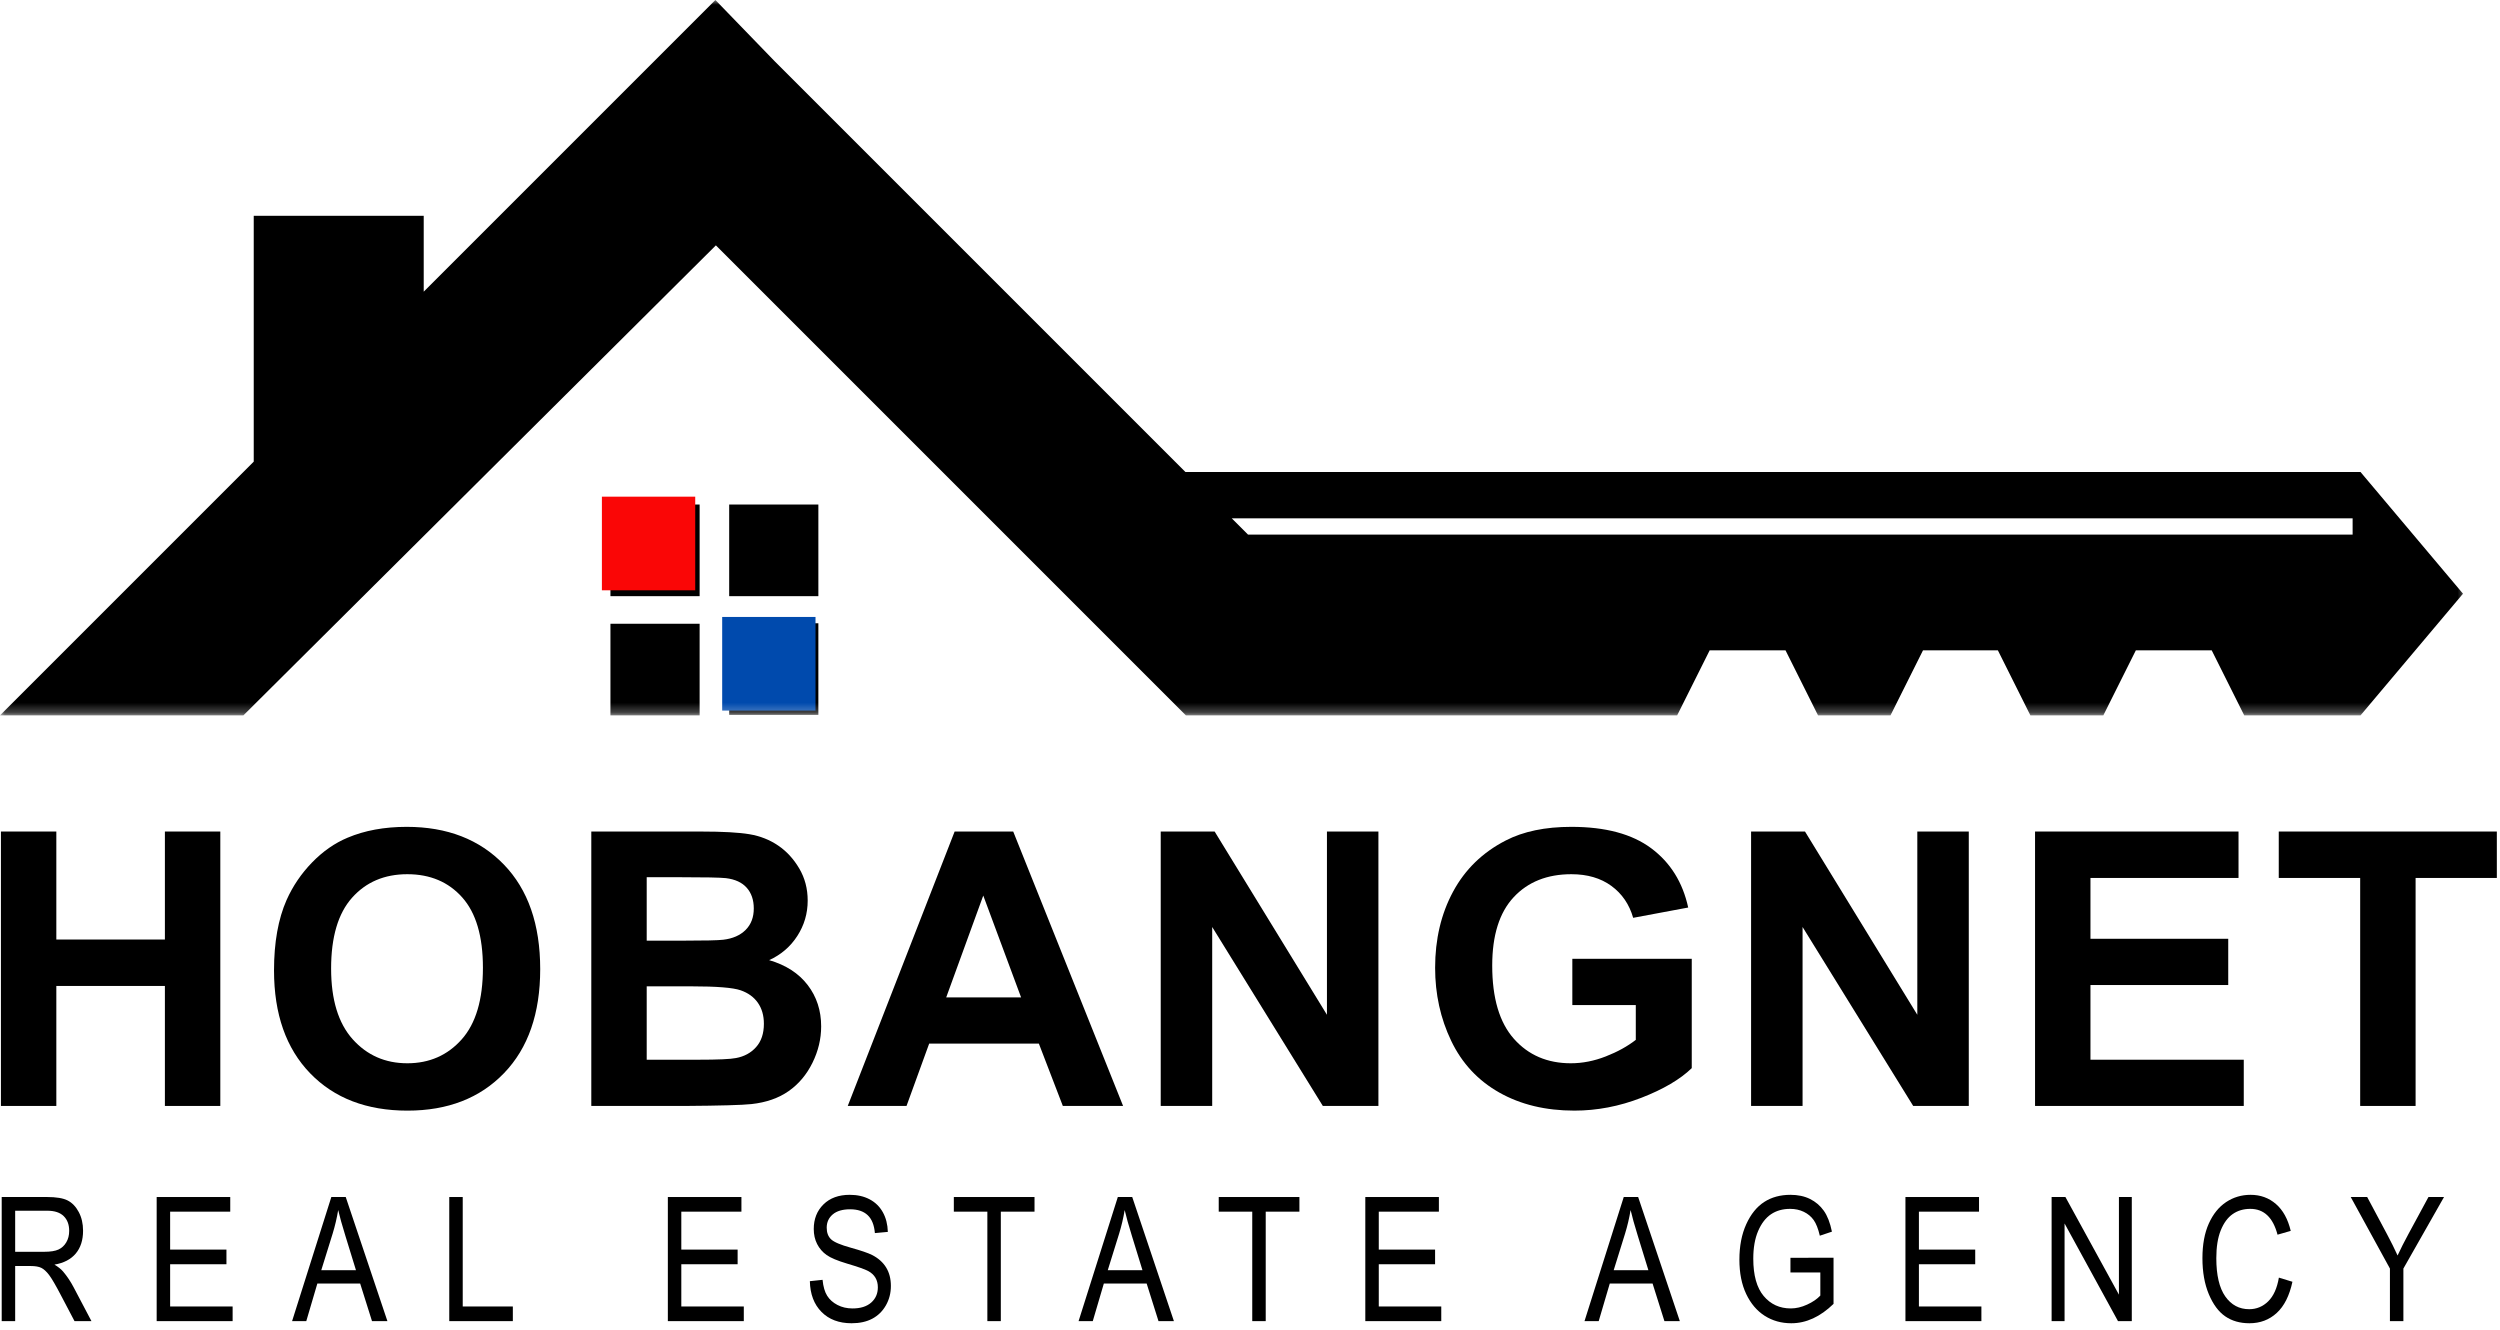
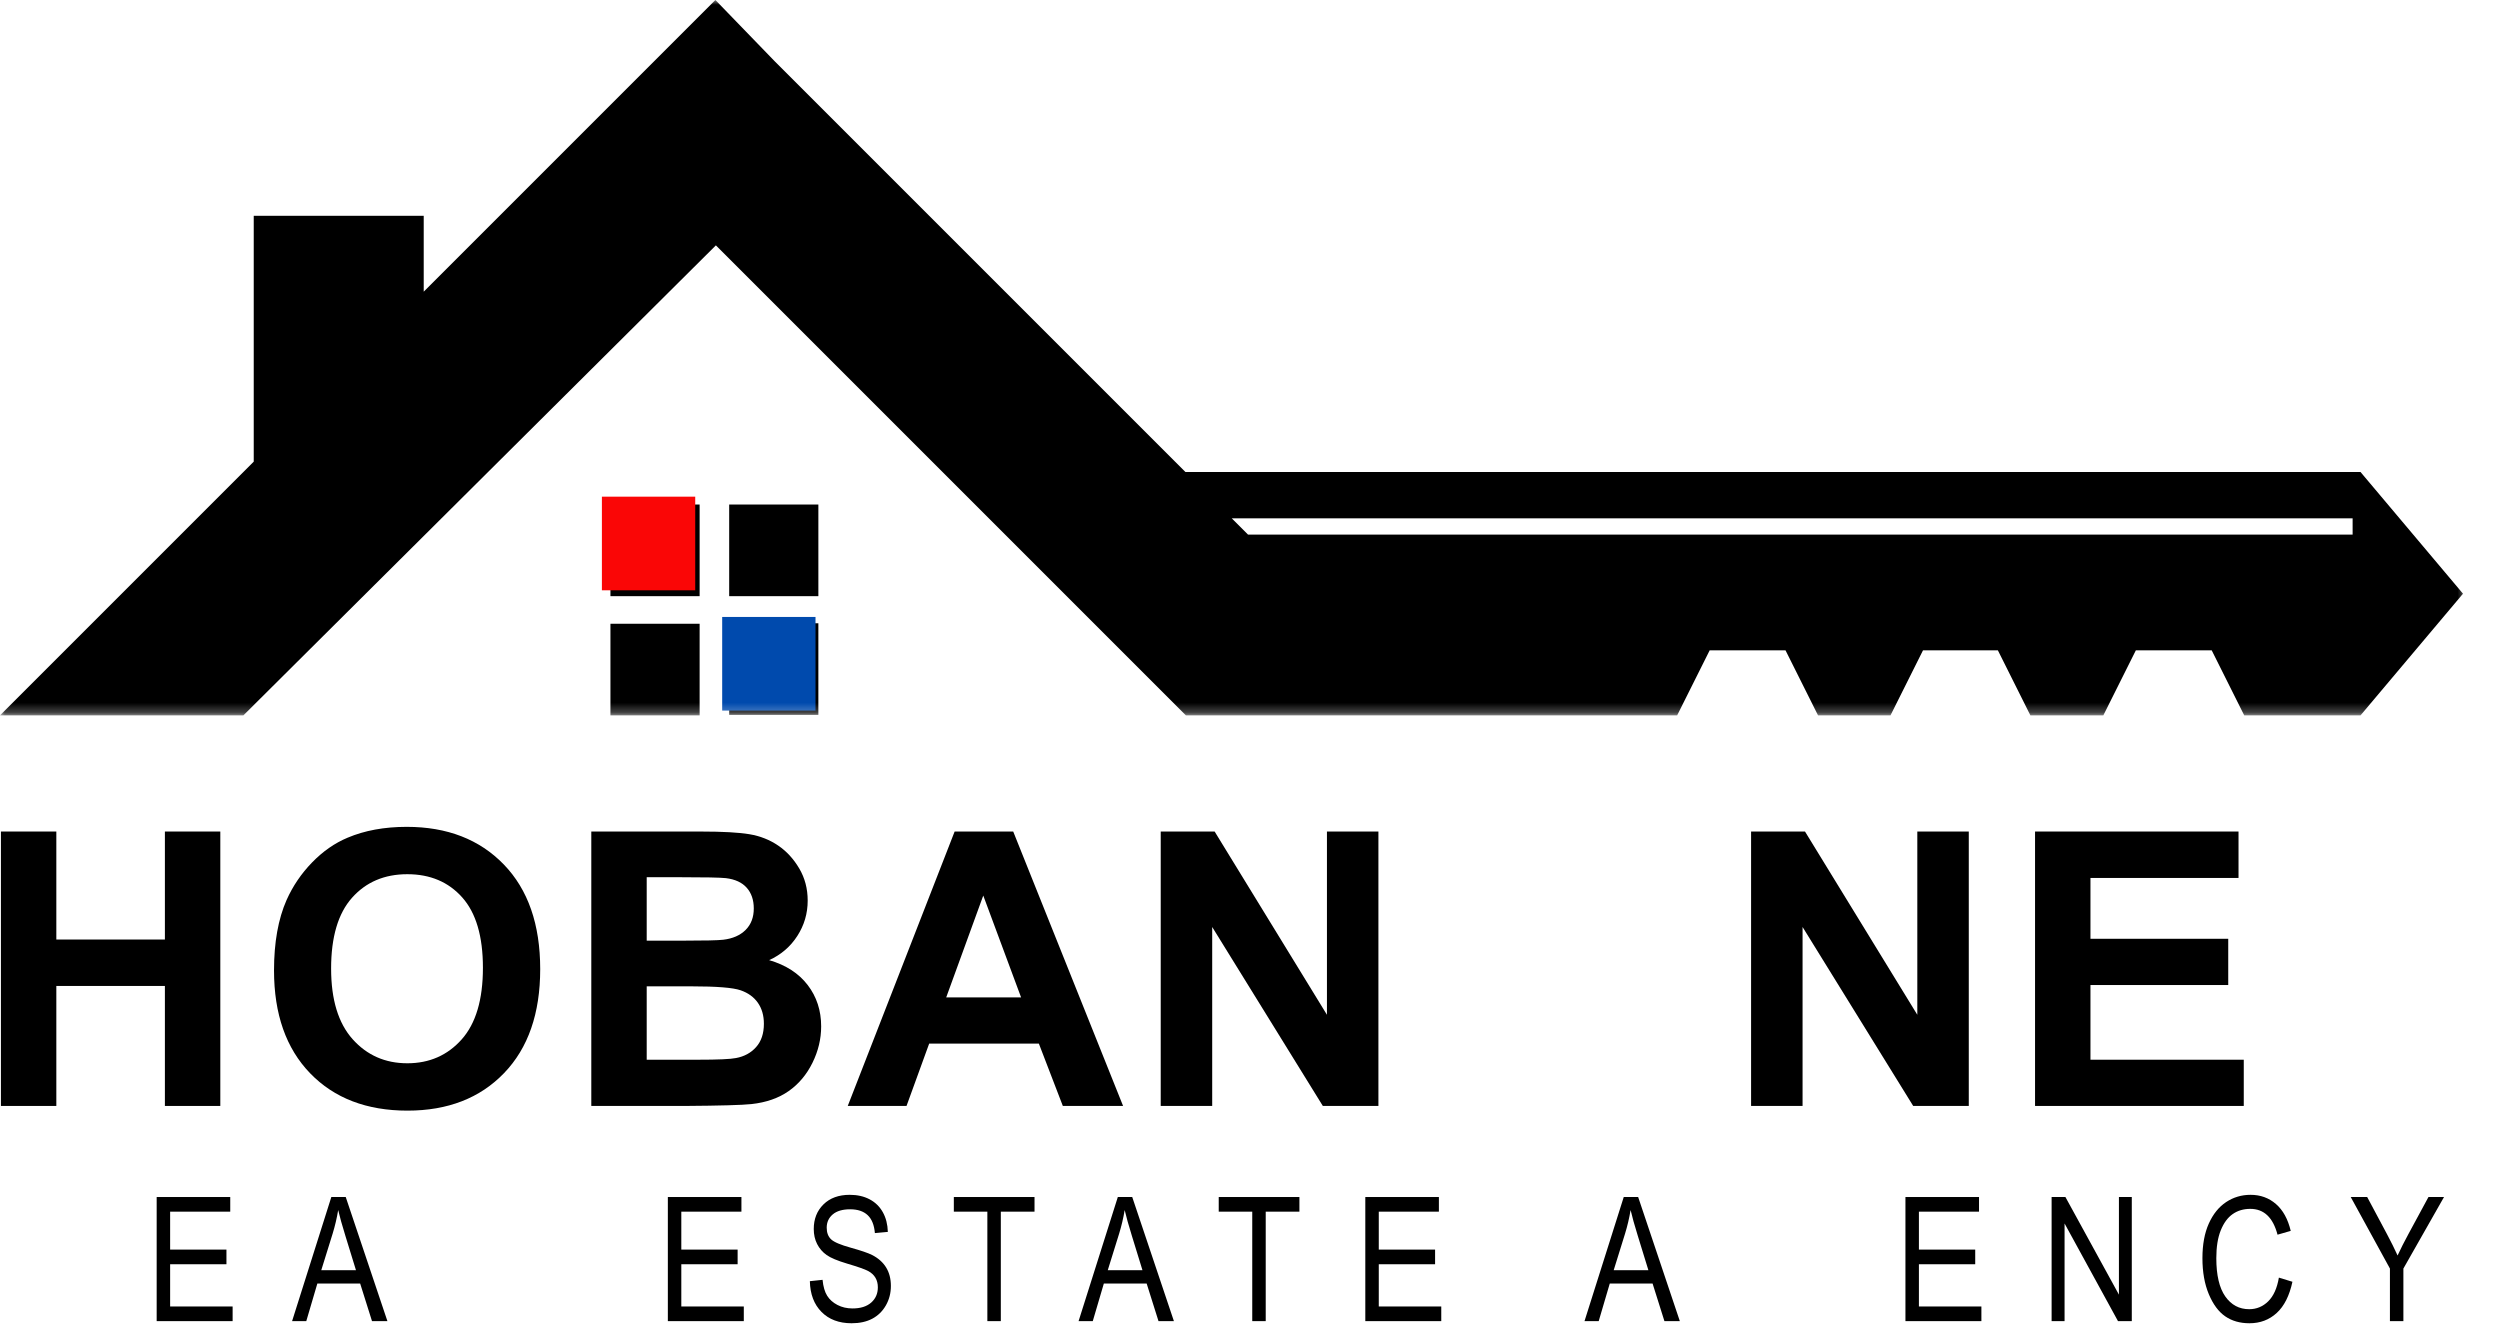
<svg xmlns="http://www.w3.org/2000/svg" width="265" height="141" viewBox="0 0 265 141" fill="none">
  <g clip-path="url(#clip0_2714_161)">
    <mask id="mask0_2714_161" style="mask-type:luminance" maskUnits="userSpaceOnUse" x="-1" y="0" width="263" height="76">
      <path d="M261.536 0H-0.214V75.75H261.536V0Z" fill="white" />
    </mask>
    <g mask="url(#mask0_2714_161)">
      <path d="M82.151 6.528L125.655 50.032H250.214L261.077 62.932L250.214 75.832H237.889L234.442 68.938H226.399L222.952 75.832H215.223L211.776 68.938H203.837L200.39 75.832H192.713L189.266 68.938H181.224L177.777 75.832H125.707L75.884 26.008L25.799 75.832H0L26.896 48.935V22.875H44.914V30.918C55.202 20.629 65.543 10.288 75.832 0L82.151 6.528ZM130.564 54.941L132.288 56.665H249.378V54.941H130.564Z" fill="black" />
      <path d="M64.707 53.48H74.16V63.194H64.707V53.48ZM77.294 53.48H86.747V63.194H77.294V53.48ZM86.747 75.78H77.294V66.066H86.747V75.78ZM74.16 75.832H64.707V66.118H74.16V75.832Z" fill="black" />
      <path d="M73.694 52.647H63.801V62.572H73.694V52.647Z" fill="#FA0606" />
      <path d="M86.444 65.397H76.552V75.323H86.444V65.397Z" fill="#004AAD" />
    </g>
    <path d="M0.098 117.23V88.142H5.971V99.59H17.479V88.142H23.353V117.23H17.479V104.511H5.971V117.23H0.098Z" fill="black" />
    <path d="M35.098 102.667C35.098 105.961 35.859 108.457 37.38 110.157C38.901 111.857 40.832 112.707 43.174 112.707C45.515 112.707 47.437 111.863 48.938 110.177C50.439 108.49 51.19 105.961 51.19 102.587C51.19 99.254 50.459 96.768 48.997 95.127C47.536 93.486 45.595 92.666 43.174 92.666C40.753 92.666 38.802 93.497 37.321 95.156C35.839 96.816 35.098 99.32 35.098 102.667ZM29.046 102.865C29.046 99.902 29.49 97.415 30.376 95.404C31.037 93.923 31.94 92.594 33.084 91.416C34.229 90.239 35.482 89.366 36.844 88.797C38.657 88.03 40.746 87.646 43.115 87.646C47.401 87.646 50.829 88.976 53.403 91.635C55.975 94.293 57.262 97.991 57.262 102.727C57.262 107.422 55.985 111.097 53.432 113.748C50.879 116.4 47.466 117.727 43.194 117.727C38.869 117.727 35.429 116.407 32.876 113.769C30.323 111.129 29.046 107.495 29.046 102.865Z" fill="black" />
    <path d="M68.551 104.552V112.33H73.988C76.104 112.33 77.447 112.271 78.016 112.152C78.889 111.992 79.6 111.606 80.149 110.99C80.697 110.375 80.972 109.552 80.972 108.521C80.972 107.648 80.76 106.906 80.337 106.298C79.913 105.69 79.302 105.246 78.501 104.969C77.701 104.691 75.965 104.552 73.293 104.552H68.551ZM68.551 92.984V99.71H72.401C74.689 99.71 76.111 99.678 76.666 99.612C77.671 99.492 78.462 99.145 79.037 98.57C79.613 97.994 79.901 97.238 79.901 96.298C79.901 95.399 79.653 94.667 79.156 94.105C78.66 93.543 77.923 93.202 76.944 93.083C76.362 93.017 74.689 92.984 71.924 92.984H68.551ZM62.678 88.143H74.305C76.607 88.143 78.323 88.239 79.454 88.43C80.585 88.622 81.597 89.023 82.489 89.631C83.383 90.239 84.127 91.049 84.722 92.062C85.318 93.073 85.615 94.207 85.615 95.464C85.615 96.826 85.248 98.077 84.514 99.214C83.78 100.352 82.784 101.205 81.528 101.774C83.3 102.29 84.662 103.17 85.615 104.413C86.568 105.656 87.043 107.118 87.043 108.798C87.043 110.121 86.737 111.407 86.121 112.657C85.506 113.907 84.665 114.906 83.601 115.654C82.536 116.401 81.223 116.861 79.662 117.032C78.684 117.139 76.322 117.204 72.578 117.231H62.678V88.143Z" fill="black" />
    <path d="M108.235 105.723L104.226 94.929L100.298 105.723H108.235ZM119.048 117.231H112.66L110.12 110.623H98.492L96.091 117.231H89.861L101.191 88.143H107.401L119.048 117.231Z" fill="black" />
    <path d="M123.036 117.23V88.142H128.751L140.656 107.567V88.142H146.112V117.23H140.22L128.493 98.261V117.23H123.036Z" fill="black" />
-     <path d="M166.667 106.536V101.635H179.326V113.223C178.097 114.413 176.313 115.462 173.979 116.367C171.645 117.273 169.279 117.726 166.886 117.726C163.843 117.726 161.191 117.089 158.929 115.812C156.667 114.535 154.967 112.71 153.83 110.336C152.691 107.961 152.123 105.379 152.123 102.587C152.123 99.558 152.758 96.866 154.028 94.512C155.298 92.157 157.156 90.351 159.604 89.095C161.469 88.129 163.79 87.646 166.568 87.646C170.18 87.646 173 88.403 175.031 89.918C177.062 91.432 178.367 93.526 178.949 96.198L173.116 97.289C172.706 95.861 171.936 94.733 170.805 93.906C169.674 93.08 168.262 92.666 166.568 92.666C164.002 92.666 161.962 93.479 160.447 95.106C158.932 96.734 158.175 99.148 158.175 102.349C158.175 105.802 158.942 108.391 160.477 110.117C162.011 111.844 164.021 112.707 166.509 112.707C167.739 112.707 168.972 112.466 170.209 111.982C171.446 111.5 172.508 110.914 173.394 110.226V106.536H166.667Z" fill="black" />
    <path d="M185.615 117.23V88.142H191.33L203.235 107.567V88.142H208.691V117.23H202.799L191.072 98.261V117.23H185.615Z" fill="black" />
    <path d="M215.715 117.23V88.142H237.283V93.063H221.589V99.511H236.193V104.413H221.589V112.33H237.839V117.23H215.715Z" fill="black" />
-     <path d="M250.179 117.23V93.063H241.548V88.142H264.664V93.063H256.053V117.23H250.179Z" fill="black" />
-     <path d="M1.608 132.69H4.677C5.347 132.69 5.856 132.609 6.203 132.448C6.549 132.286 6.825 132.032 7.028 131.684C7.232 131.337 7.334 130.934 7.334 130.473C7.334 129.809 7.139 129.287 6.75 128.907C6.361 128.527 5.784 128.337 5.018 128.337H1.608V132.69ZM0.18 140.04V126.883H4.964C5.963 126.883 6.701 127.006 7.176 127.252C7.652 127.497 8.043 127.904 8.347 128.475C8.653 129.046 8.805 129.709 8.805 130.461C8.805 131.455 8.546 132.258 8.029 132.875C7.511 133.491 6.759 133.882 5.772 134.049C6.172 134.291 6.478 134.534 6.687 134.781C7.112 135.284 7.486 135.843 7.809 136.459L9.694 140.04H7.899L6.461 137.304C5.903 136.234 5.482 135.513 5.198 135.141C4.915 134.77 4.639 134.52 4.374 134.391C4.107 134.262 3.735 134.198 3.257 134.198H1.608V140.04H0.18Z" fill="black" />
    <path d="M16.607 140.04V126.884H24.406V128.436H18.034V132.457H24.003V134.01H18.034V138.487H24.658V140.04H16.607Z" fill="black" />
-     <path d="M34.056 134.638H37.732L36.61 130.994C36.263 129.875 36.009 128.966 35.848 128.266C35.708 129.11 35.511 129.948 35.256 130.779L34.056 134.638ZM30.961 140.04L35.121 126.884H36.648L41.066 140.04H39.433L38.178 136.056H33.639L32.466 140.04H30.961Z" fill="black" />
-     <path d="M47.622 140.04V126.884H49.049V138.487H54.361V140.04H47.622Z" fill="black" />
+     <path d="M34.056 134.638H37.732L36.61 130.994C36.263 129.875 36.009 128.966 35.848 128.266C35.708 129.11 35.511 129.948 35.256 130.779L34.056 134.638M30.961 140.04L35.121 126.884H36.648L41.066 140.04H39.433L38.178 136.056H33.639L32.466 140.04H30.961Z" fill="black" />
    <path d="M70.792 140.04V126.884H78.591V128.436H72.219V132.457H78.188V134.01H72.219V138.487H78.843V140.04H70.792Z" fill="black" />
    <path d="M85.845 135.805L87.192 135.661C87.263 136.385 87.426 136.949 87.681 137.353C87.935 137.756 88.298 138.081 88.771 138.326C89.243 138.572 89.777 138.695 90.368 138.695C91.218 138.695 91.877 138.487 92.347 138.073C92.817 137.658 93.052 137.118 93.052 136.455C93.052 136.068 92.967 135.729 92.796 135.439C92.625 135.15 92.368 134.912 92.025 134.727C91.68 134.542 90.937 134.281 89.794 133.942C88.777 133.64 88.053 133.336 87.622 133.032C87.192 132.727 86.857 132.339 86.617 131.869C86.378 131.4 86.258 130.868 86.258 130.277C86.258 129.211 86.602 128.341 87.29 127.664C87.978 126.989 88.906 126.651 90.073 126.651C90.874 126.651 91.575 126.809 92.177 127.126C92.779 127.444 93.244 127.898 93.577 128.491C93.909 129.082 94.087 129.78 94.111 130.581L92.738 130.707C92.666 129.852 92.41 129.217 91.971 128.805C91.531 128.392 90.913 128.185 90.117 128.185C89.31 128.185 88.694 128.367 88.269 128.728C87.844 129.09 87.631 129.558 87.631 130.132C87.631 130.665 87.786 131.077 88.098 131.37C88.409 131.664 89.109 131.961 90.198 132.261C91.262 132.556 92.009 132.812 92.44 133.028C93.098 133.365 93.595 133.806 93.93 134.353C94.266 134.9 94.434 135.552 94.434 136.312C94.434 137.065 94.257 137.75 93.905 138.368C93.551 138.988 93.072 139.458 92.464 139.781C91.857 140.104 91.125 140.265 90.27 140.265C88.936 140.265 87.872 139.865 87.079 139.063C86.286 138.261 85.875 137.175 85.845 135.805Z" fill="black" />
    <path d="M104.66 140.04V128.436H101.106V126.884H109.659V128.436H106.087V140.04H104.66Z" fill="black" />
    <path d="M117.424 134.638H121.1L119.978 130.994C119.631 129.875 119.377 128.966 119.216 128.266C119.076 129.11 118.879 129.948 118.624 130.779L117.424 134.638ZM114.329 140.04L118.489 126.884H120.016L124.434 140.04H122.801L121.546 136.056H117.007L115.834 140.04H114.329Z" fill="black" />
    <path d="M132.739 140.04V128.436H129.185V126.884H137.738V128.436H134.166V140.04H132.739Z" fill="black" />
    <path d="M144.723 140.04V126.884H152.522V128.436H146.15V132.457H152.119V134.01H146.15V138.487H152.774V140.04H144.723Z" fill="black" />
    <path d="M171.052 134.638H174.728L173.606 130.994C173.259 129.875 173.005 128.966 172.844 128.266C172.704 129.11 172.507 129.948 172.252 130.779L171.052 134.638ZM167.957 140.04L172.117 126.884H173.644L178.062 140.04H176.429L175.174 136.056H170.635L169.462 140.04H167.957Z" fill="black" />
-     <path d="M189.787 134.88V133.327L194.355 133.318V138.21C193.655 138.892 192.932 139.404 192.183 139.749C191.435 140.093 190.667 140.265 189.877 140.265C188.824 140.265 187.885 140.001 187.058 139.475C186.233 138.947 185.58 138.179 185.098 137.166C184.616 136.154 184.376 134.94 184.376 133.521C184.376 132.084 184.618 130.832 185.102 129.767C185.587 128.701 186.222 127.915 187.005 127.409C187.789 126.903 188.716 126.651 189.787 126.651C190.577 126.651 191.267 126.797 191.86 127.09C192.453 127.384 192.94 127.799 193.323 128.338C193.706 128.876 193.993 129.615 194.184 130.555L192.901 130.985C192.727 130.243 192.51 129.689 192.246 129.32C191.983 128.952 191.636 128.664 191.205 128.454C190.774 128.245 190.29 128.14 189.751 128.14C188.968 128.14 188.293 128.33 187.727 128.711C187.162 129.091 186.707 129.683 186.363 130.484C186.019 131.287 185.848 132.266 185.848 133.422C185.848 135.183 186.216 136.501 186.951 137.378C187.687 138.256 188.644 138.694 189.823 138.694C190.386 138.694 190.961 138.56 191.551 138.29C192.14 138.022 192.608 137.701 192.955 137.33V134.88H189.787Z" fill="black" />
    <path d="M201.977 140.04V126.884H209.776V128.436H203.404V132.457H209.373V134.01H203.404V138.487H210.028V140.04H201.977Z" fill="black" />
    <path d="M217.471 140.04V126.884H218.934L224.606 137.233V126.884H225.97V140.04H224.507L218.844 129.688V140.04H217.471Z" fill="black" />
    <path d="M241.562 135.428L242.998 135.867C242.68 137.345 242.125 138.448 241.333 139.174C240.54 139.902 239.576 140.265 238.439 140.265C237.439 140.265 236.585 140.021 235.876 139.533C235.167 139.045 234.587 138.262 234.135 137.185C233.683 136.107 233.458 134.835 233.458 133.368C233.458 131.919 233.684 130.694 234.136 129.691C234.588 128.688 235.201 127.93 235.973 127.418C236.746 126.907 237.608 126.651 238.56 126.651C239.602 126.651 240.498 126.975 241.246 127.622C241.995 128.27 242.519 129.22 242.818 130.474L241.418 130.877C240.939 129.053 239.977 128.14 238.534 128.14C237.814 128.14 237.191 128.324 236.664 128.693C236.137 129.061 235.715 129.634 235.401 130.413C235.086 131.192 234.929 132.176 234.929 133.367C234.929 135.17 235.247 136.523 235.88 137.423C236.515 138.324 237.359 138.775 238.412 138.775C239.189 138.775 239.861 138.498 240.426 137.945C240.992 137.392 241.37 136.553 241.562 135.428Z" fill="black" />
    <path d="M253.332 140.04V134.467L249.177 126.884H250.921L253.039 130.854C253.458 131.64 253.826 132.382 254.144 133.083C254.461 132.394 254.853 131.618 255.321 130.756L257.417 126.884H259.066L254.759 134.467V140.04H253.332Z" fill="black" />
  </g>
  <defs>
    <clipPath id="clip0_2714_161">
      <rect width="265" height="141" fill="white" />
    </clipPath>
  </defs>
</svg>